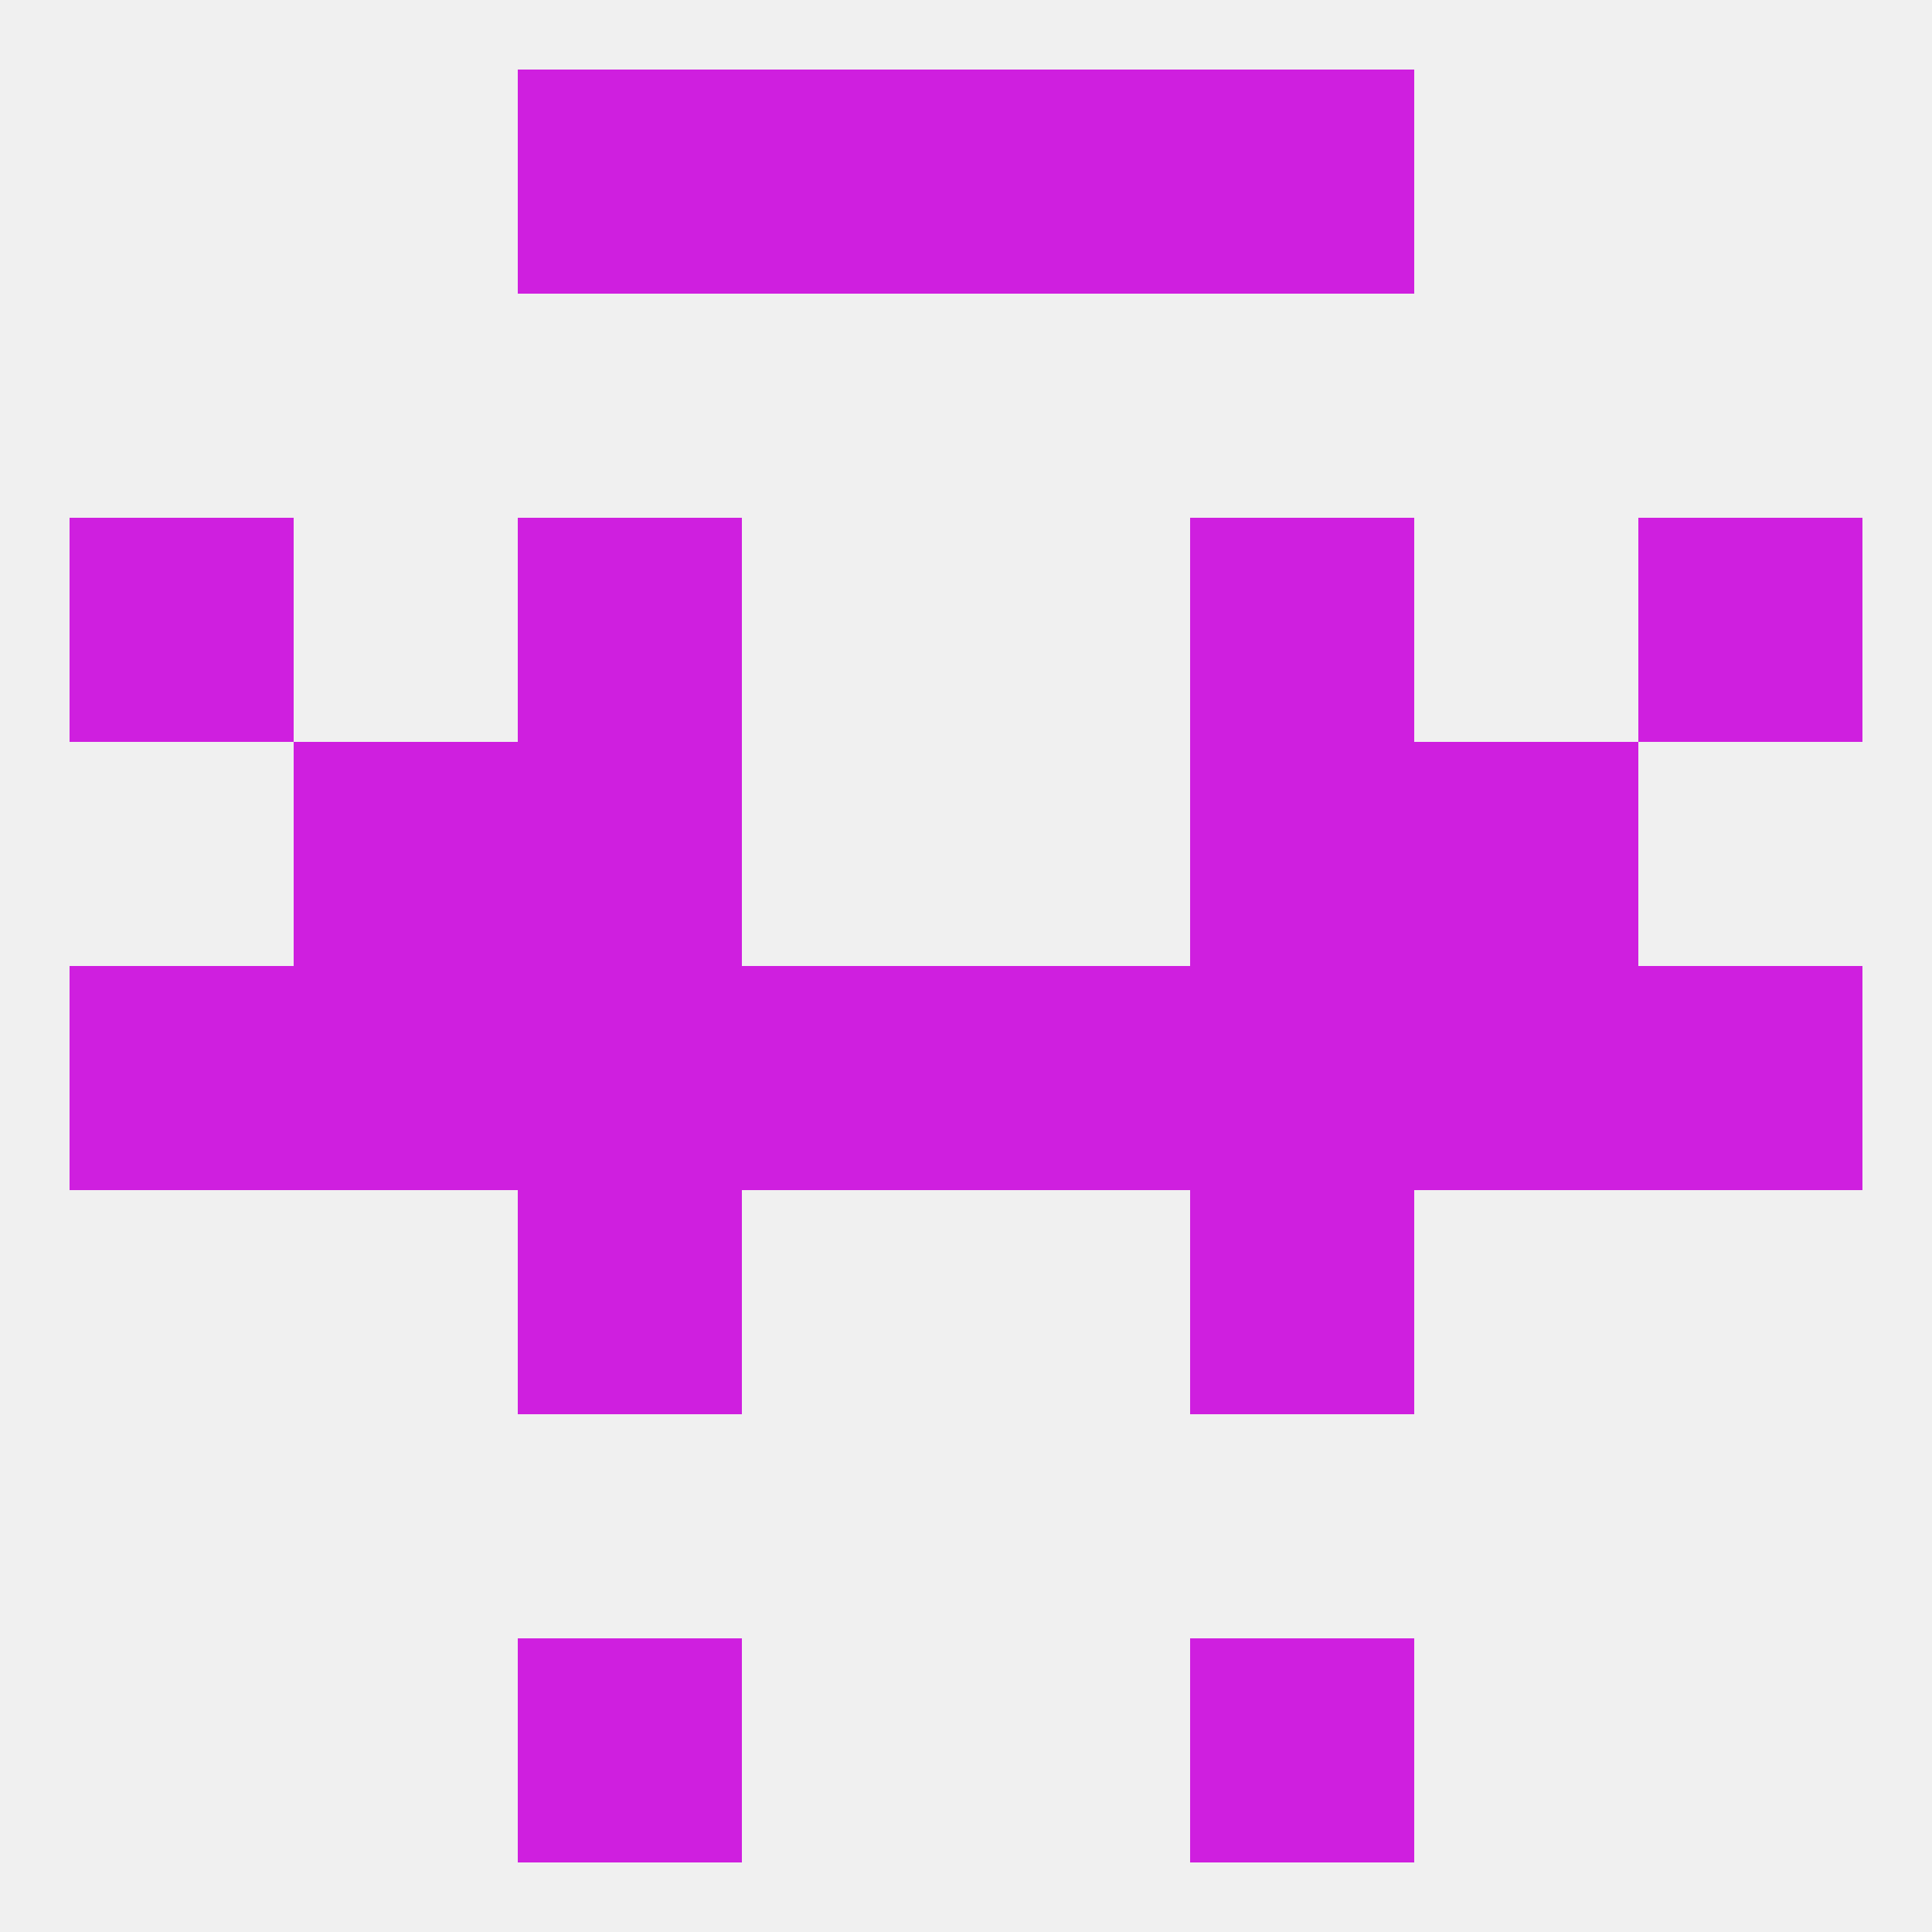
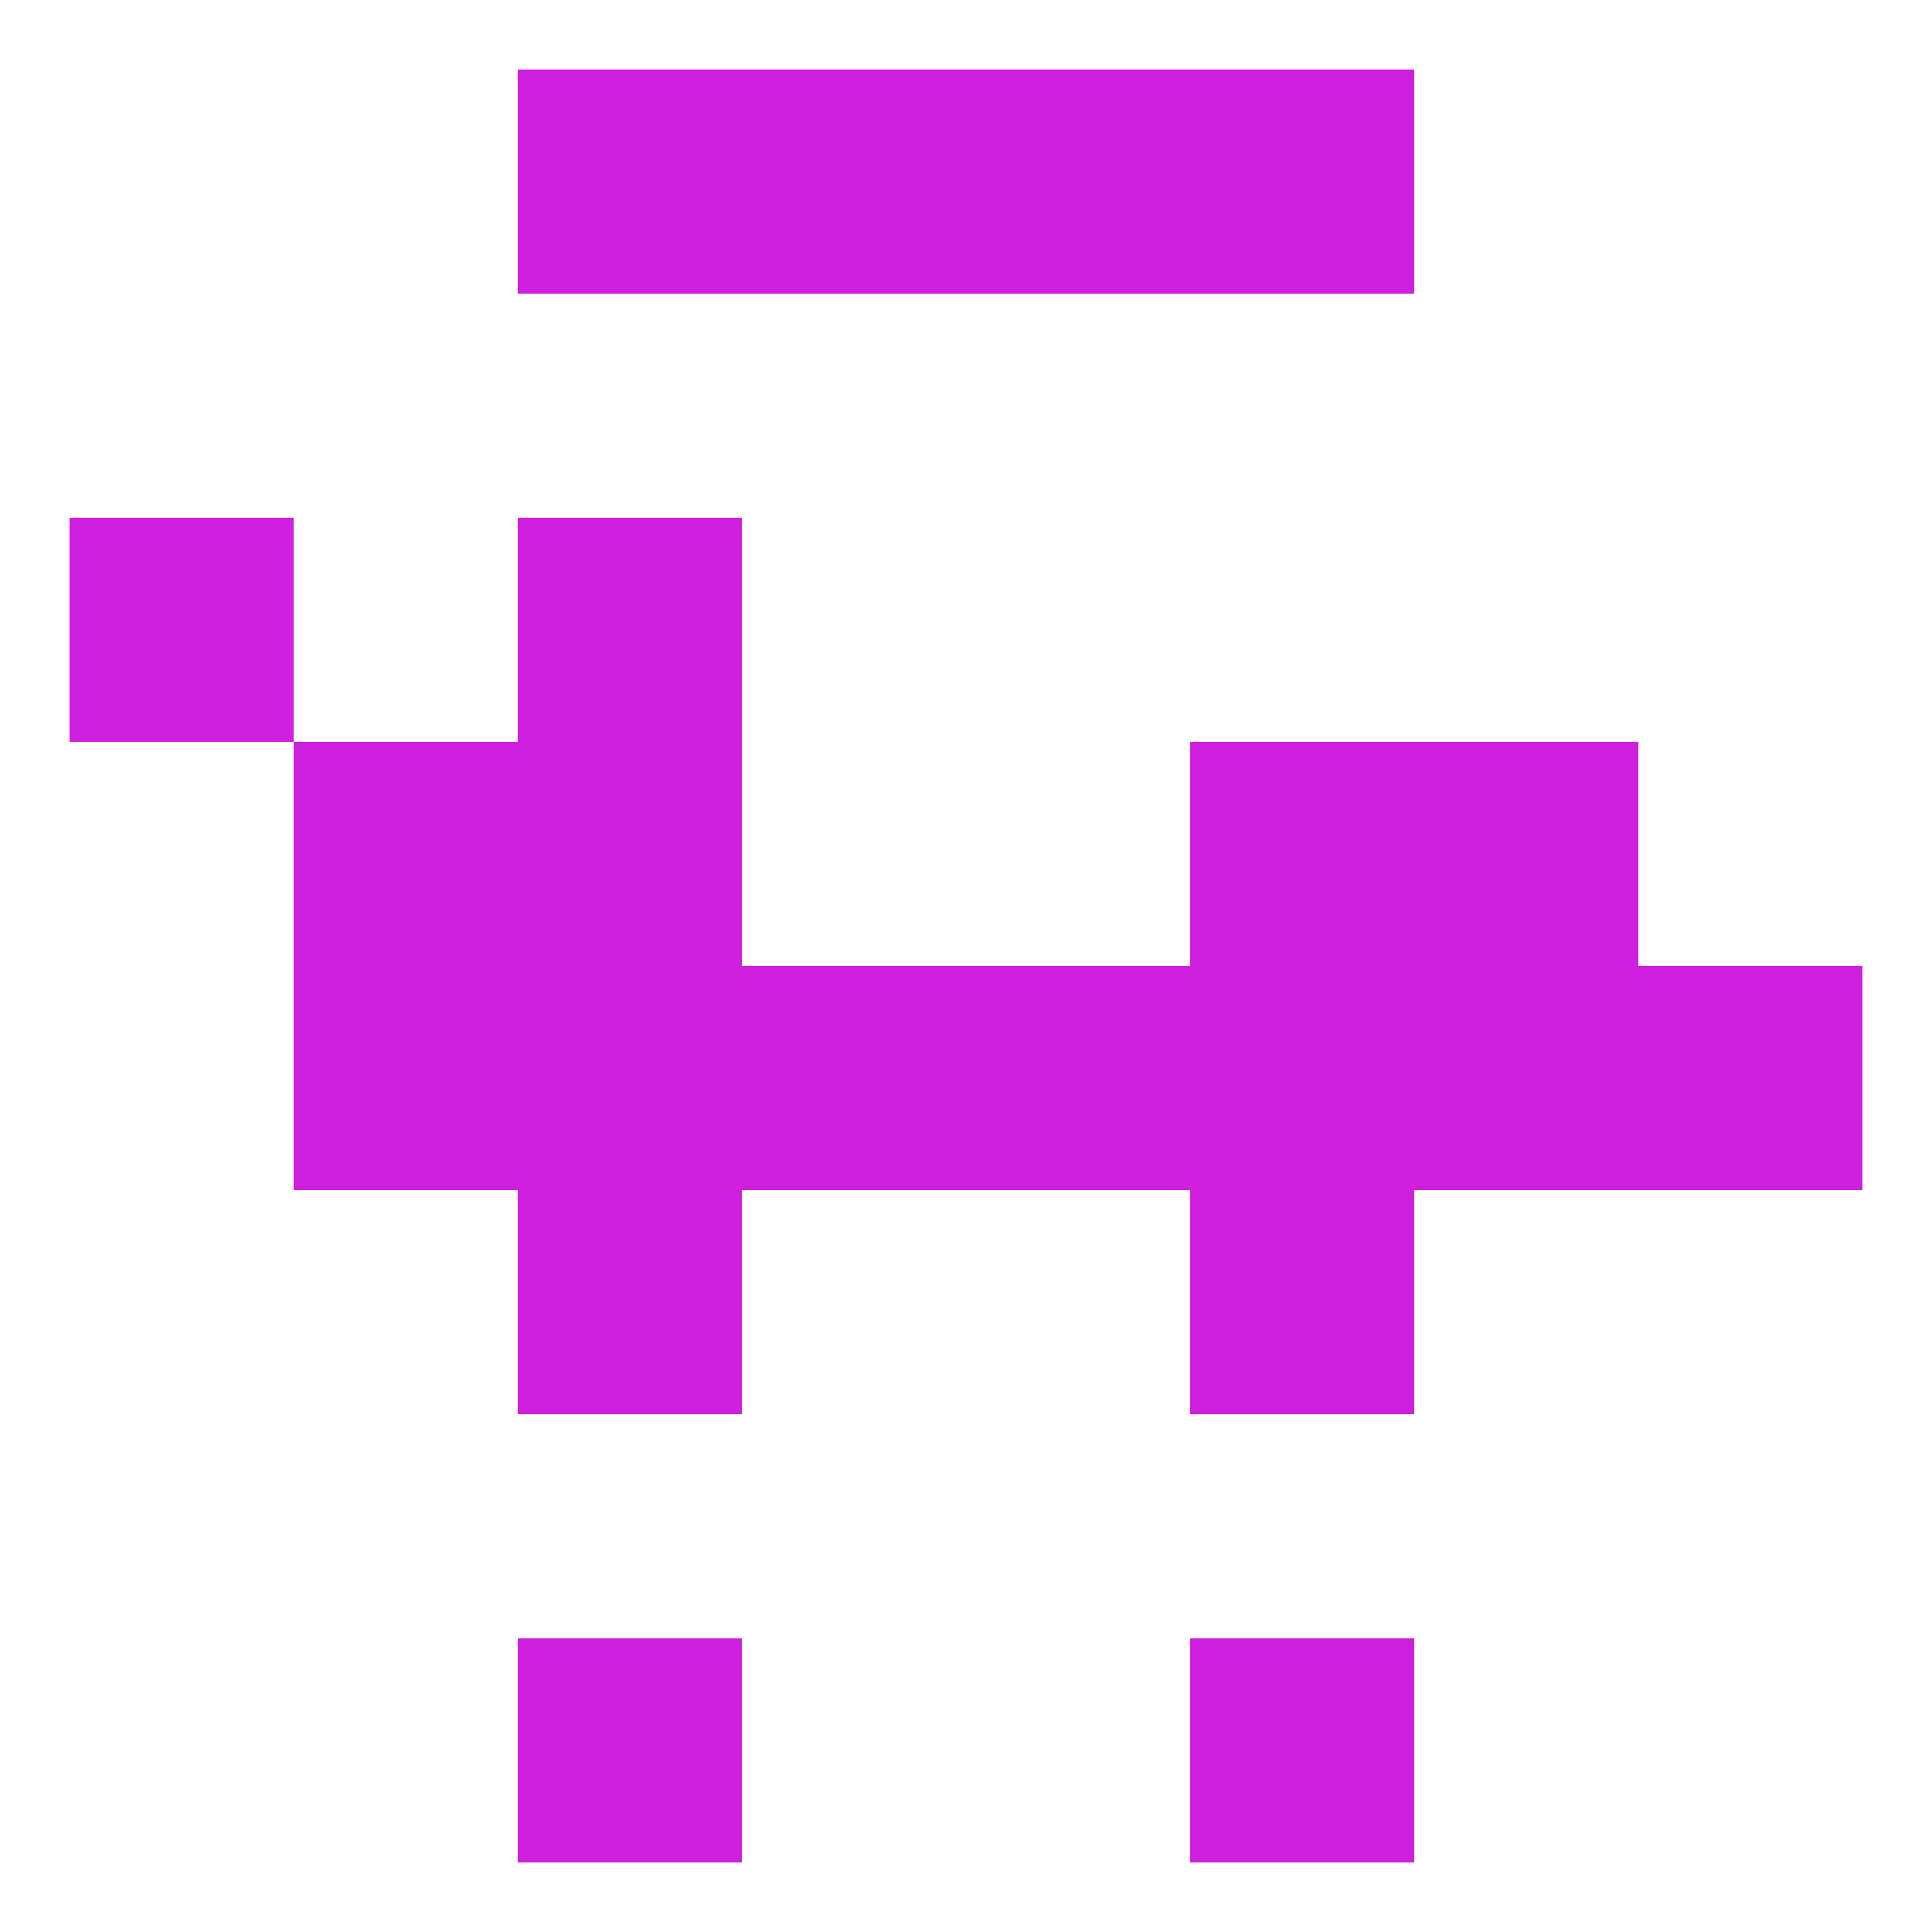
<svg xmlns="http://www.w3.org/2000/svg" version="1.1" baseprofile="full" width="250" height="250" viewBox="0 0 250 250">
-   <rect width="100%" height="100%" fill="rgba(240,240,240,255)" />
  <rect x="67" y="154" width="29" height="29" fill="rgba(207,31,223,255)" />
  <rect x="154" y="154" width="29" height="29" fill="rgba(207,31,223,255)" />
  <rect x="38" y="96" width="29" height="29" fill="rgba(207,31,223,255)" />
  <rect x="183" y="96" width="29" height="29" fill="rgba(207,31,223,255)" />
  <rect x="67" y="96" width="29" height="29" fill="rgba(207,31,223,255)" />
  <rect x="154" y="96" width="29" height="29" fill="rgba(207,31,223,255)" />
-   <rect x="212" y="67" width="29" height="29" fill="rgba(207,31,223,255)" />
  <rect x="67" y="67" width="29" height="29" fill="rgba(207,31,223,255)" />
-   <rect x="154" y="67" width="29" height="29" fill="rgba(207,31,223,255)" />
  <rect x="9" y="67" width="29" height="29" fill="rgba(207,31,223,255)" />
  <rect x="125" y="9" width="29" height="29" fill="rgba(207,31,223,255)" />
  <rect x="67" y="9" width="29" height="29" fill="rgba(207,31,223,255)" />
  <rect x="154" y="9" width="29" height="29" fill="rgba(207,31,223,255)" />
  <rect x="96" y="9" width="29" height="29" fill="rgba(207,31,223,255)" />
  <rect x="154" y="212" width="29" height="29" fill="rgba(207,31,223,255)" />
  <rect x="67" y="212" width="29" height="29" fill="rgba(207,31,223,255)" />
  <rect x="125" y="125" width="29" height="29" fill="rgba(207,31,223,255)" />
  <rect x="96" y="125" width="29" height="29" fill="rgba(207,31,223,255)" />
  <rect x="67" y="125" width="29" height="29" fill="rgba(207,31,223,255)" />
  <rect x="154" y="125" width="29" height="29" fill="rgba(207,31,223,255)" />
  <rect x="38" y="125" width="29" height="29" fill="rgba(207,31,223,255)" />
  <rect x="183" y="125" width="29" height="29" fill="rgba(207,31,223,255)" />
-   <rect x="9" y="125" width="29" height="29" fill="rgba(207,31,223,255)" />
  <rect x="212" y="125" width="29" height="29" fill="rgba(207,31,223,255)" />
</svg>